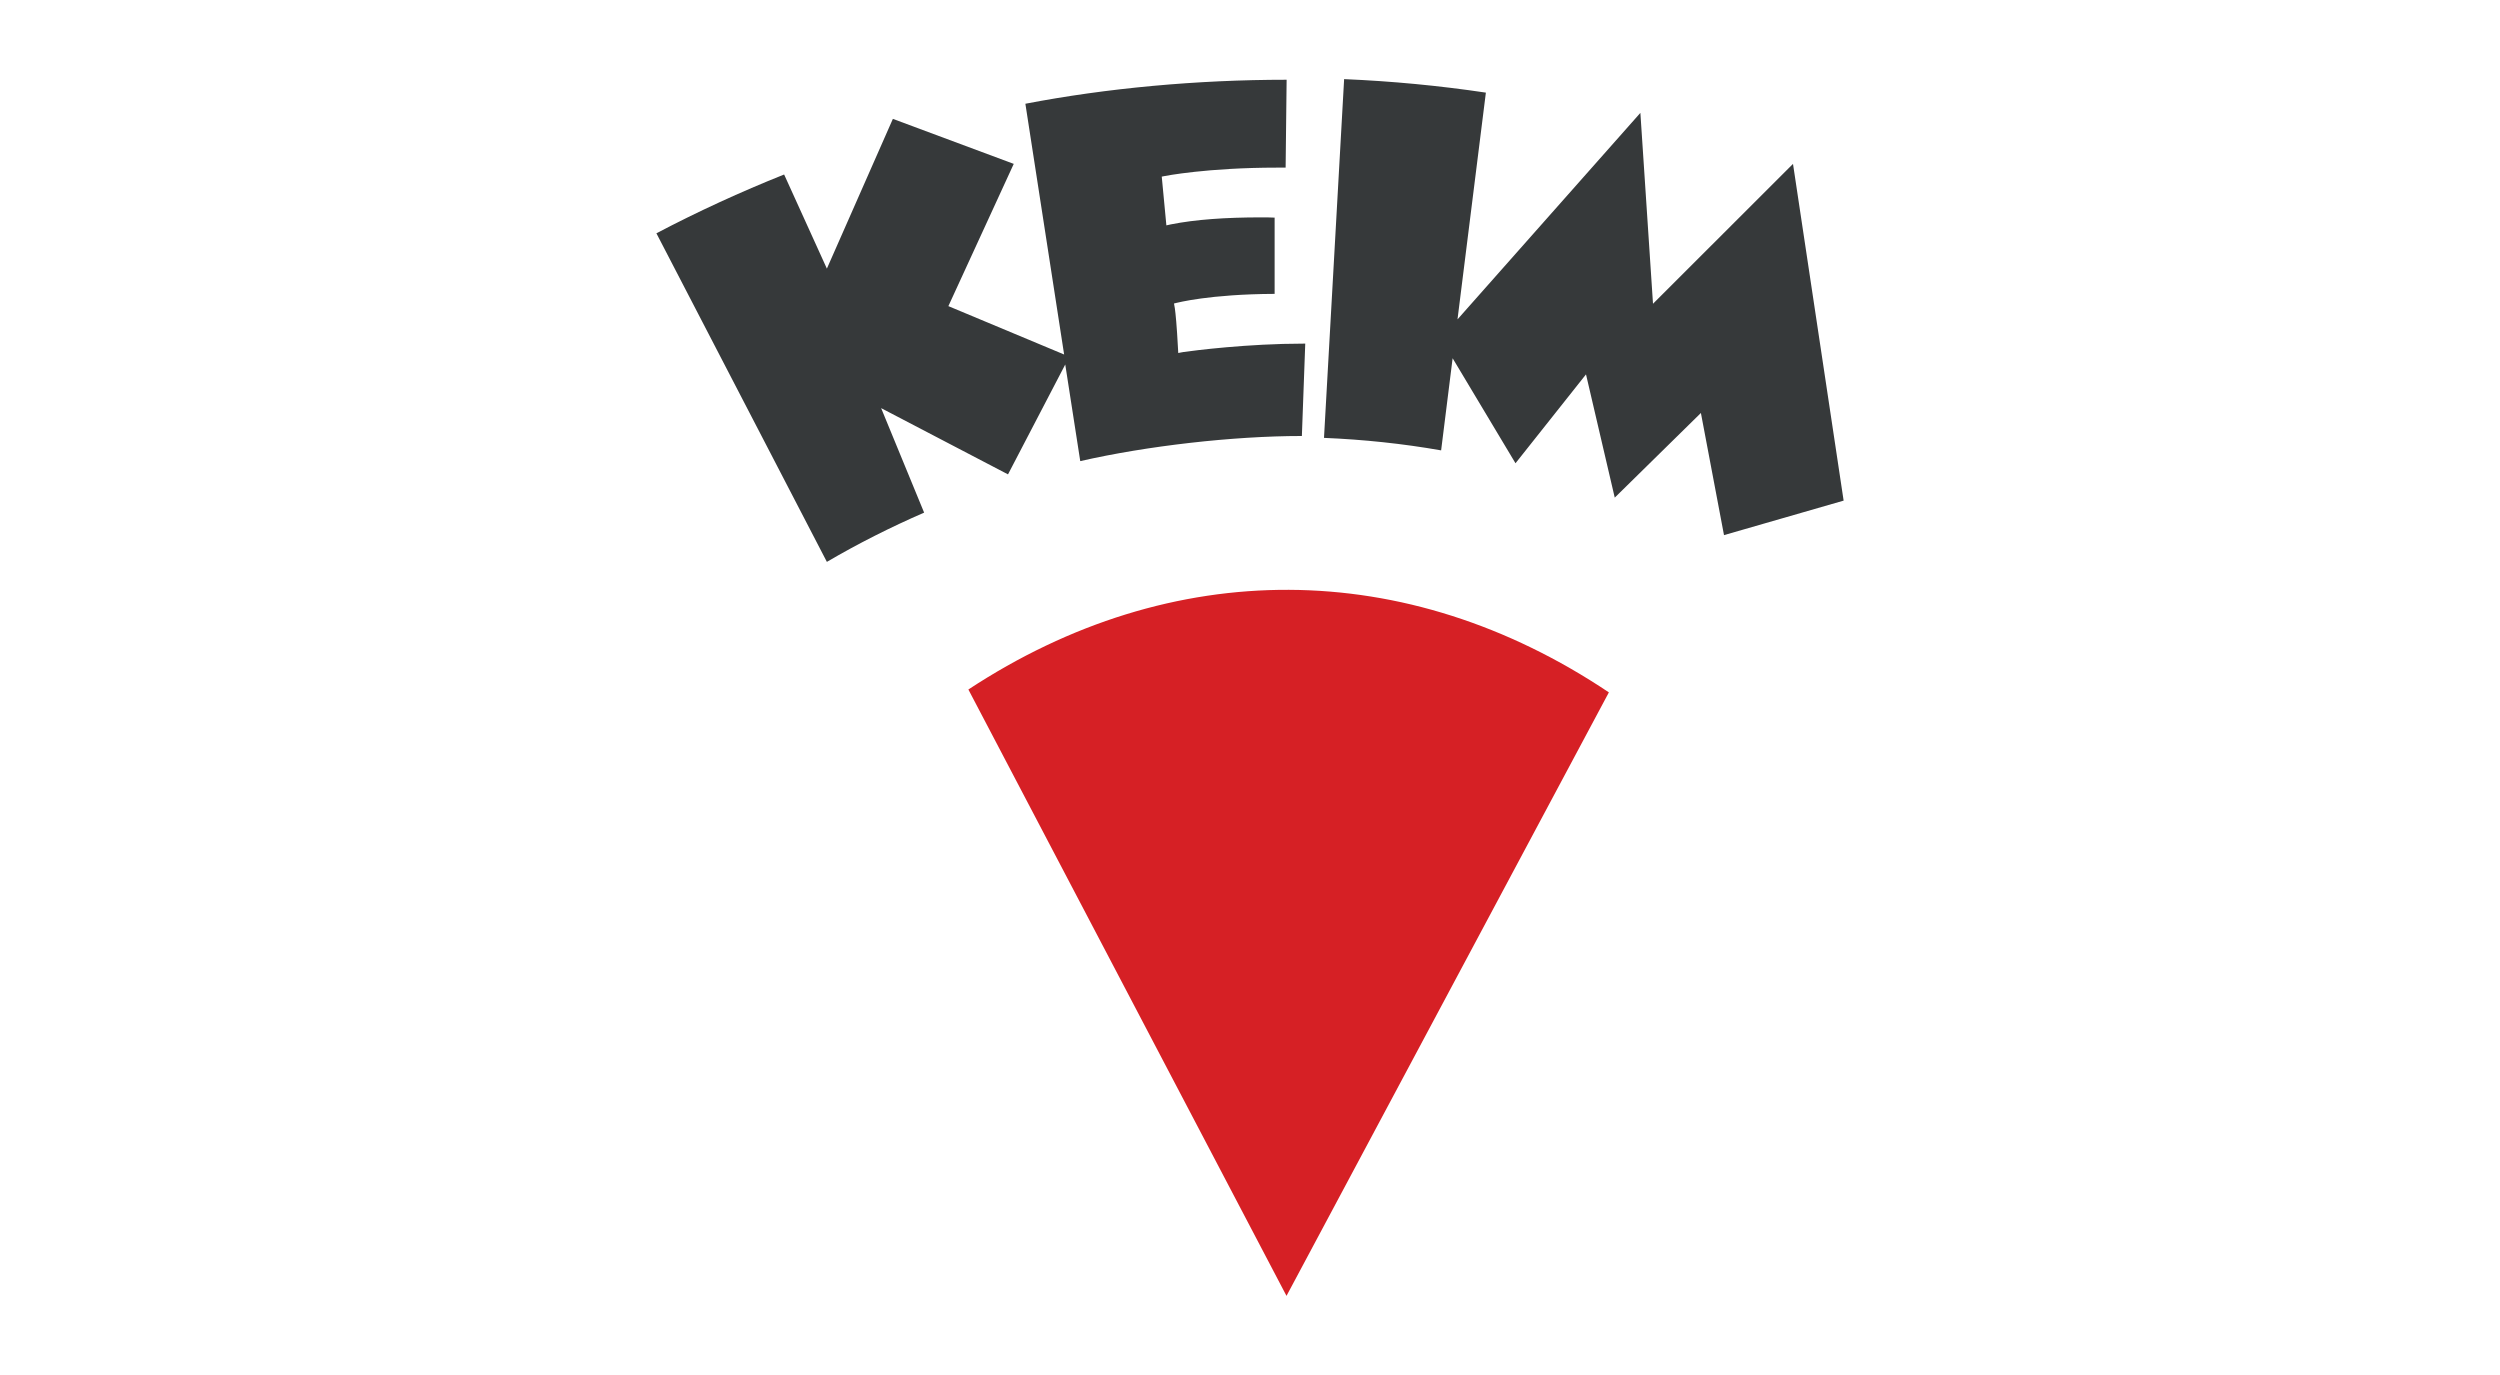
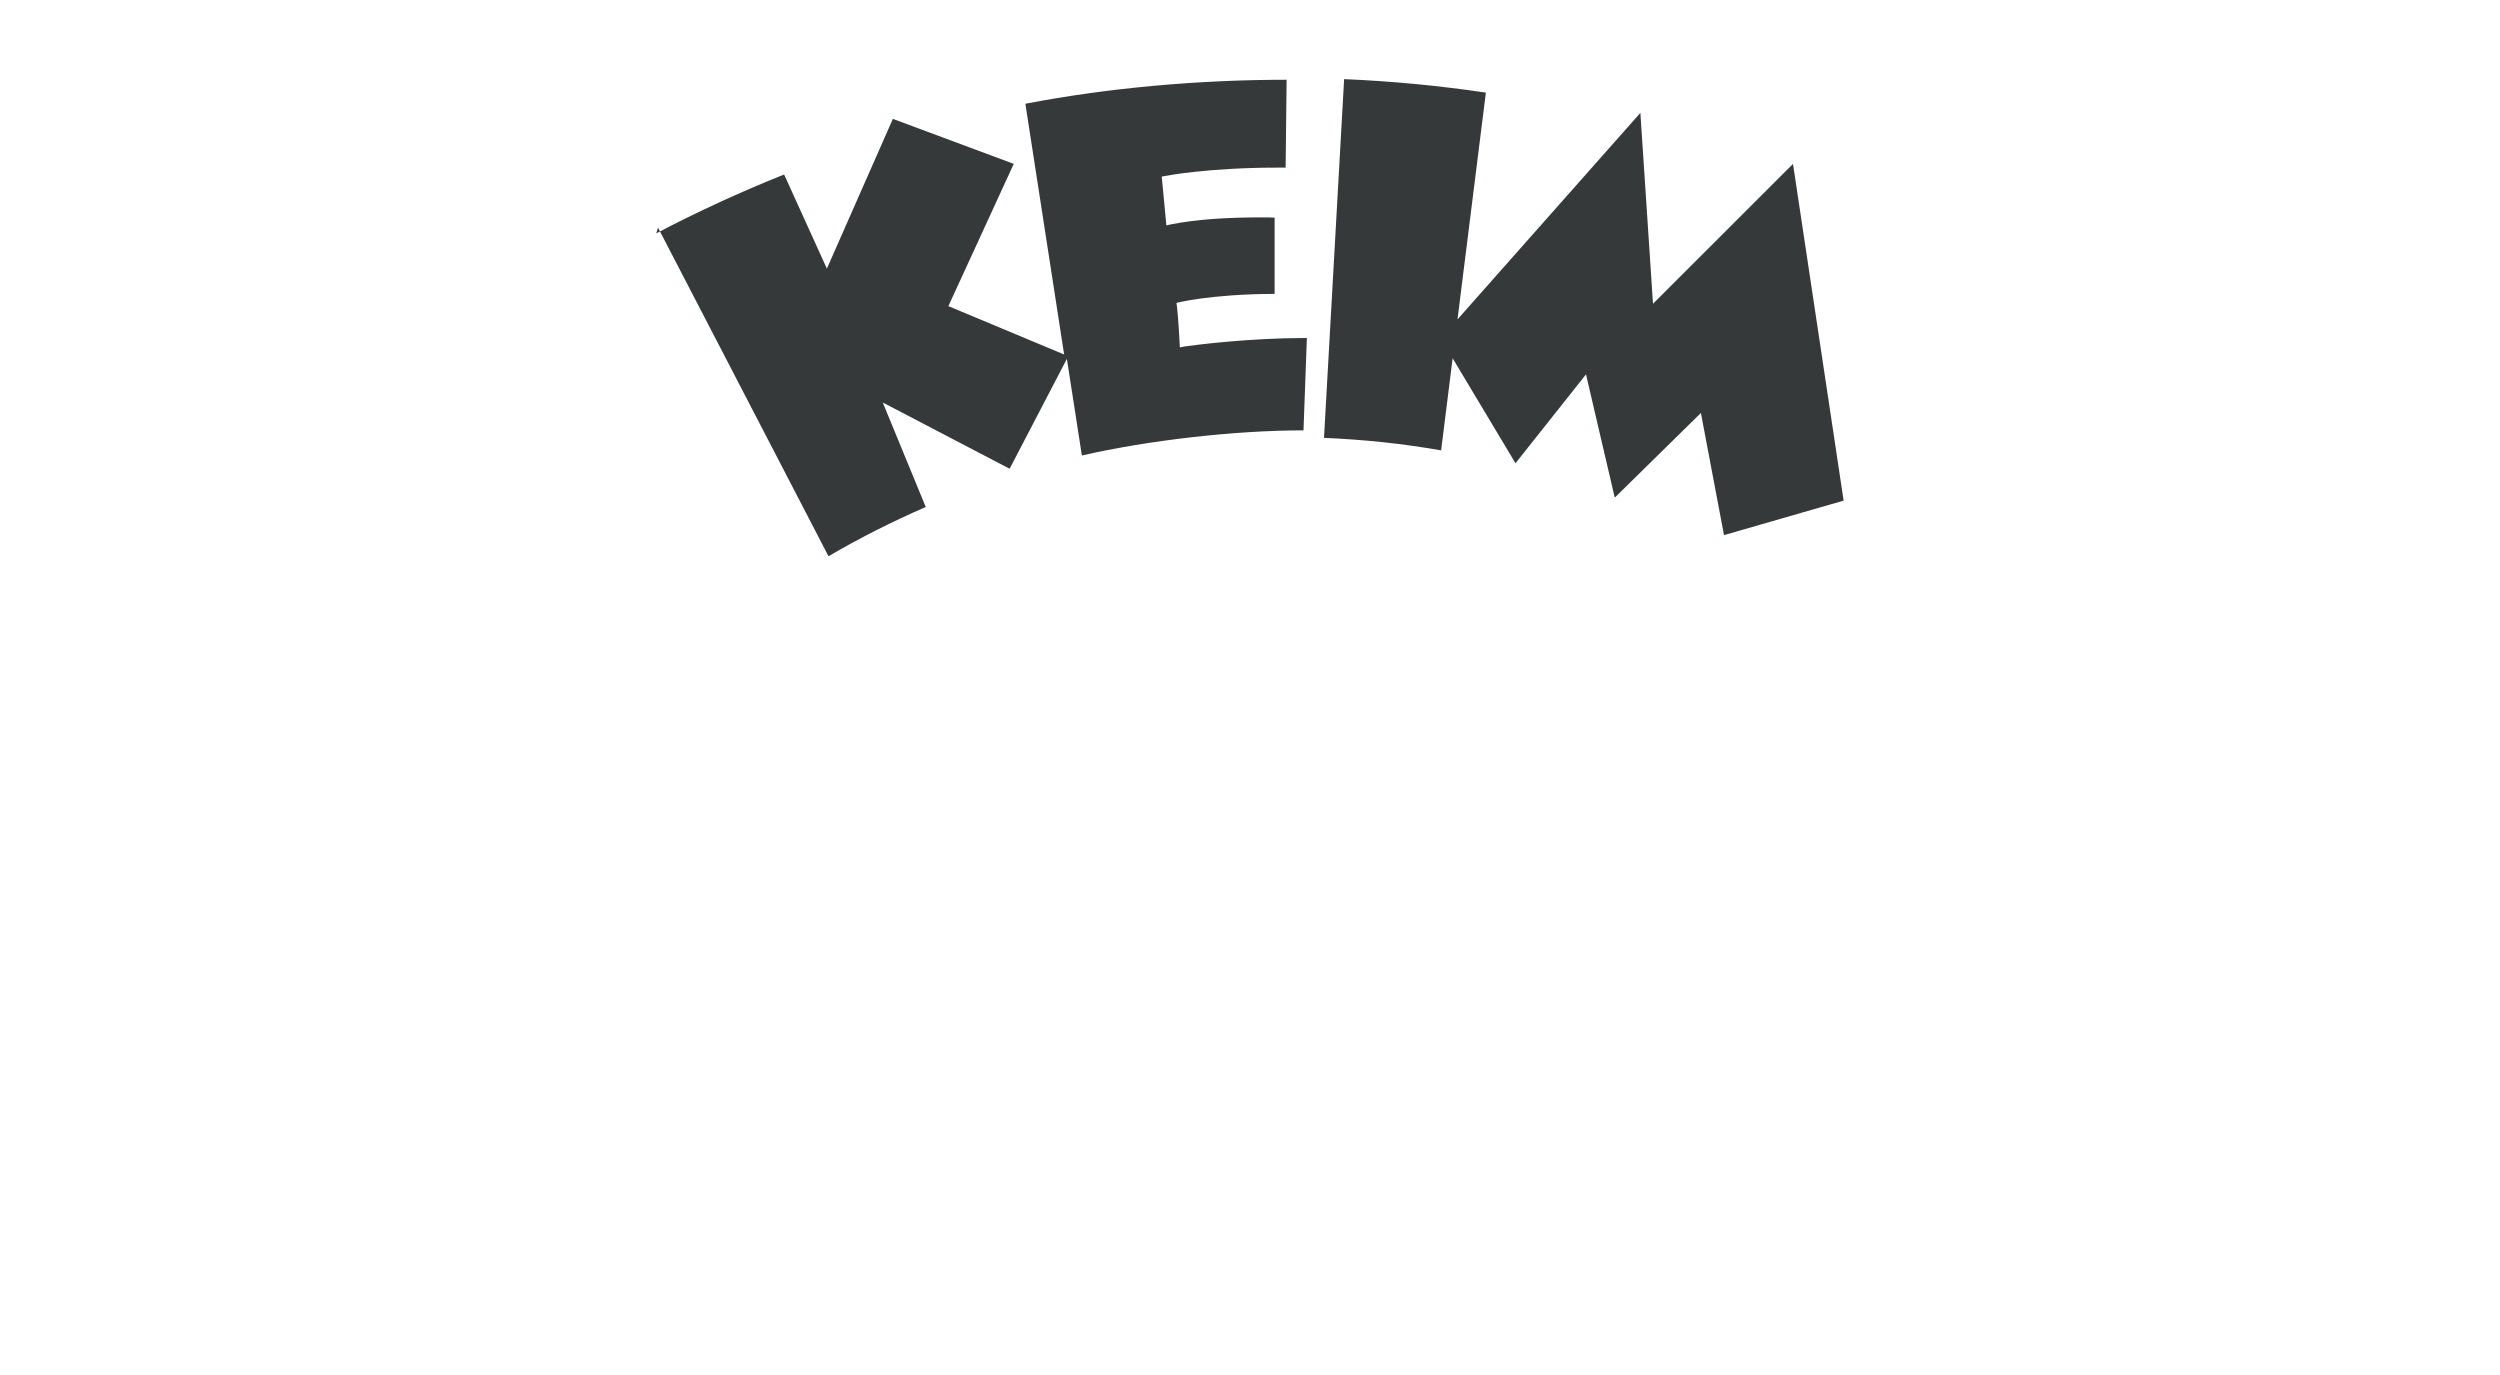
<svg xmlns="http://www.w3.org/2000/svg" id="uuid-08e2831b-5672-4754-8b69-be471875e971" data-name="Layer 2" width="200" height="110" viewBox="0 0 200 110">
  <defs>
    <style>
      .uuid-71b22c30-a60a-45e8-a5f6-60a65168285f {
        fill: #d62025;
      }

      .uuid-fa882b8f-f8b6-4b3a-816b-4f4bfdc80724 {
        fill: #36393a;
      }
    </style>
  </defs>
  <g id="uuid-7f27272e-0294-4f17-897a-b8e5ff2eb710" data-name="Keim">
-     <path class="uuid-71b22c30-a60a-45e8-a5f6-60a65168285f" d="m77.47,55.16c16.29-10.71,35.02-10.63,51.24.23l-25.79,48.28-25.45-48.51Z" />
-     <path class="uuid-fa882b8f-f8b6-4b3a-816b-4f4bfdc80724" d="m136.09,33.02l-6.91,6.79-2.3-9.86-5.64,7.11-5.03-8.4-.92,7.37c-3.07-.54-6.22-.87-9.37-1l1.61-28.7c3.79.16,7.6.52,11.34,1.08l-2.27,18.14,14.63-16.52,1.01,15.27,11.2-11.19,4.05,26.94-9.57,2.76-1.85-9.78Zm-83.59-14.35c3.31-1.74,6.75-3.32,10.23-4.71l3.42,7.53,5.28-11.98,9.67,3.6-5.23,11.38,9.26,3.87-3.1-20.06c6.5-1.25,13.73-1.92,20.9-1.92h0l-.08,7.03c-.23,0-.45,0-.67,0-5.61,0-9,.67-9.04.68l-.2.04.37,3.9.36-.08c1.96-.39,4.37-.56,7.22-.56.35,0,.72,0,1.08.02v6.1c-5.24.02-7.82.72-7.85.72l-.2.05.07.4c.06.43.15,1.33.25,3.2l.02.36.26-.05s.07-.01.17-.03c.83-.12,5.13-.67,9.59-.67h.14s-.27,7.39-.27,7.39h-.05c-5.43,0-12.36.79-17.68,2.01l-1.2-7.73-4.58,8.79-10.15-5.3,3.44,8.36c-2.67,1.16-5.29,2.48-7.78,3.94l-13.64-26.29Z" />
+     <path class="uuid-fa882b8f-f8b6-4b3a-816b-4f4bfdc80724" d="m136.09,33.02l-6.91,6.79-2.3-9.86-5.64,7.11-5.03-8.4-.92,7.37c-3.07-.54-6.22-.87-9.37-1l1.61-28.7c3.79.16,7.6.52,11.34,1.08l-2.27,18.14,14.63-16.52,1.01,15.27,11.2-11.19,4.05,26.94-9.57,2.76-1.85-9.78Zm-83.59-14.35c3.31-1.74,6.75-3.32,10.23-4.71l3.42,7.53,5.28-11.98,9.67,3.6-5.23,11.38,9.26,3.87-3.1-20.06c6.5-1.25,13.73-1.92,20.9-1.92h0l-.08,7.03c-.23,0-.45,0-.67,0-5.61,0-9,.67-9.04.68l-.2.04.37,3.9.36-.08c1.96-.39,4.37-.56,7.22-.56.35,0,.72,0,1.08.02v6.1c-5.24.02-7.82.72-7.85.72c.06.43.15,1.33.25,3.2l.02.36.26-.05s.07-.01.17-.03c.83-.12,5.13-.67,9.59-.67h.14s-.27,7.39-.27,7.39h-.05c-5.43,0-12.36.79-17.68,2.01l-1.2-7.73-4.58,8.79-10.15-5.3,3.44,8.36c-2.67,1.16-5.29,2.48-7.78,3.94l-13.64-26.29Z" />
  </g>
</svg>